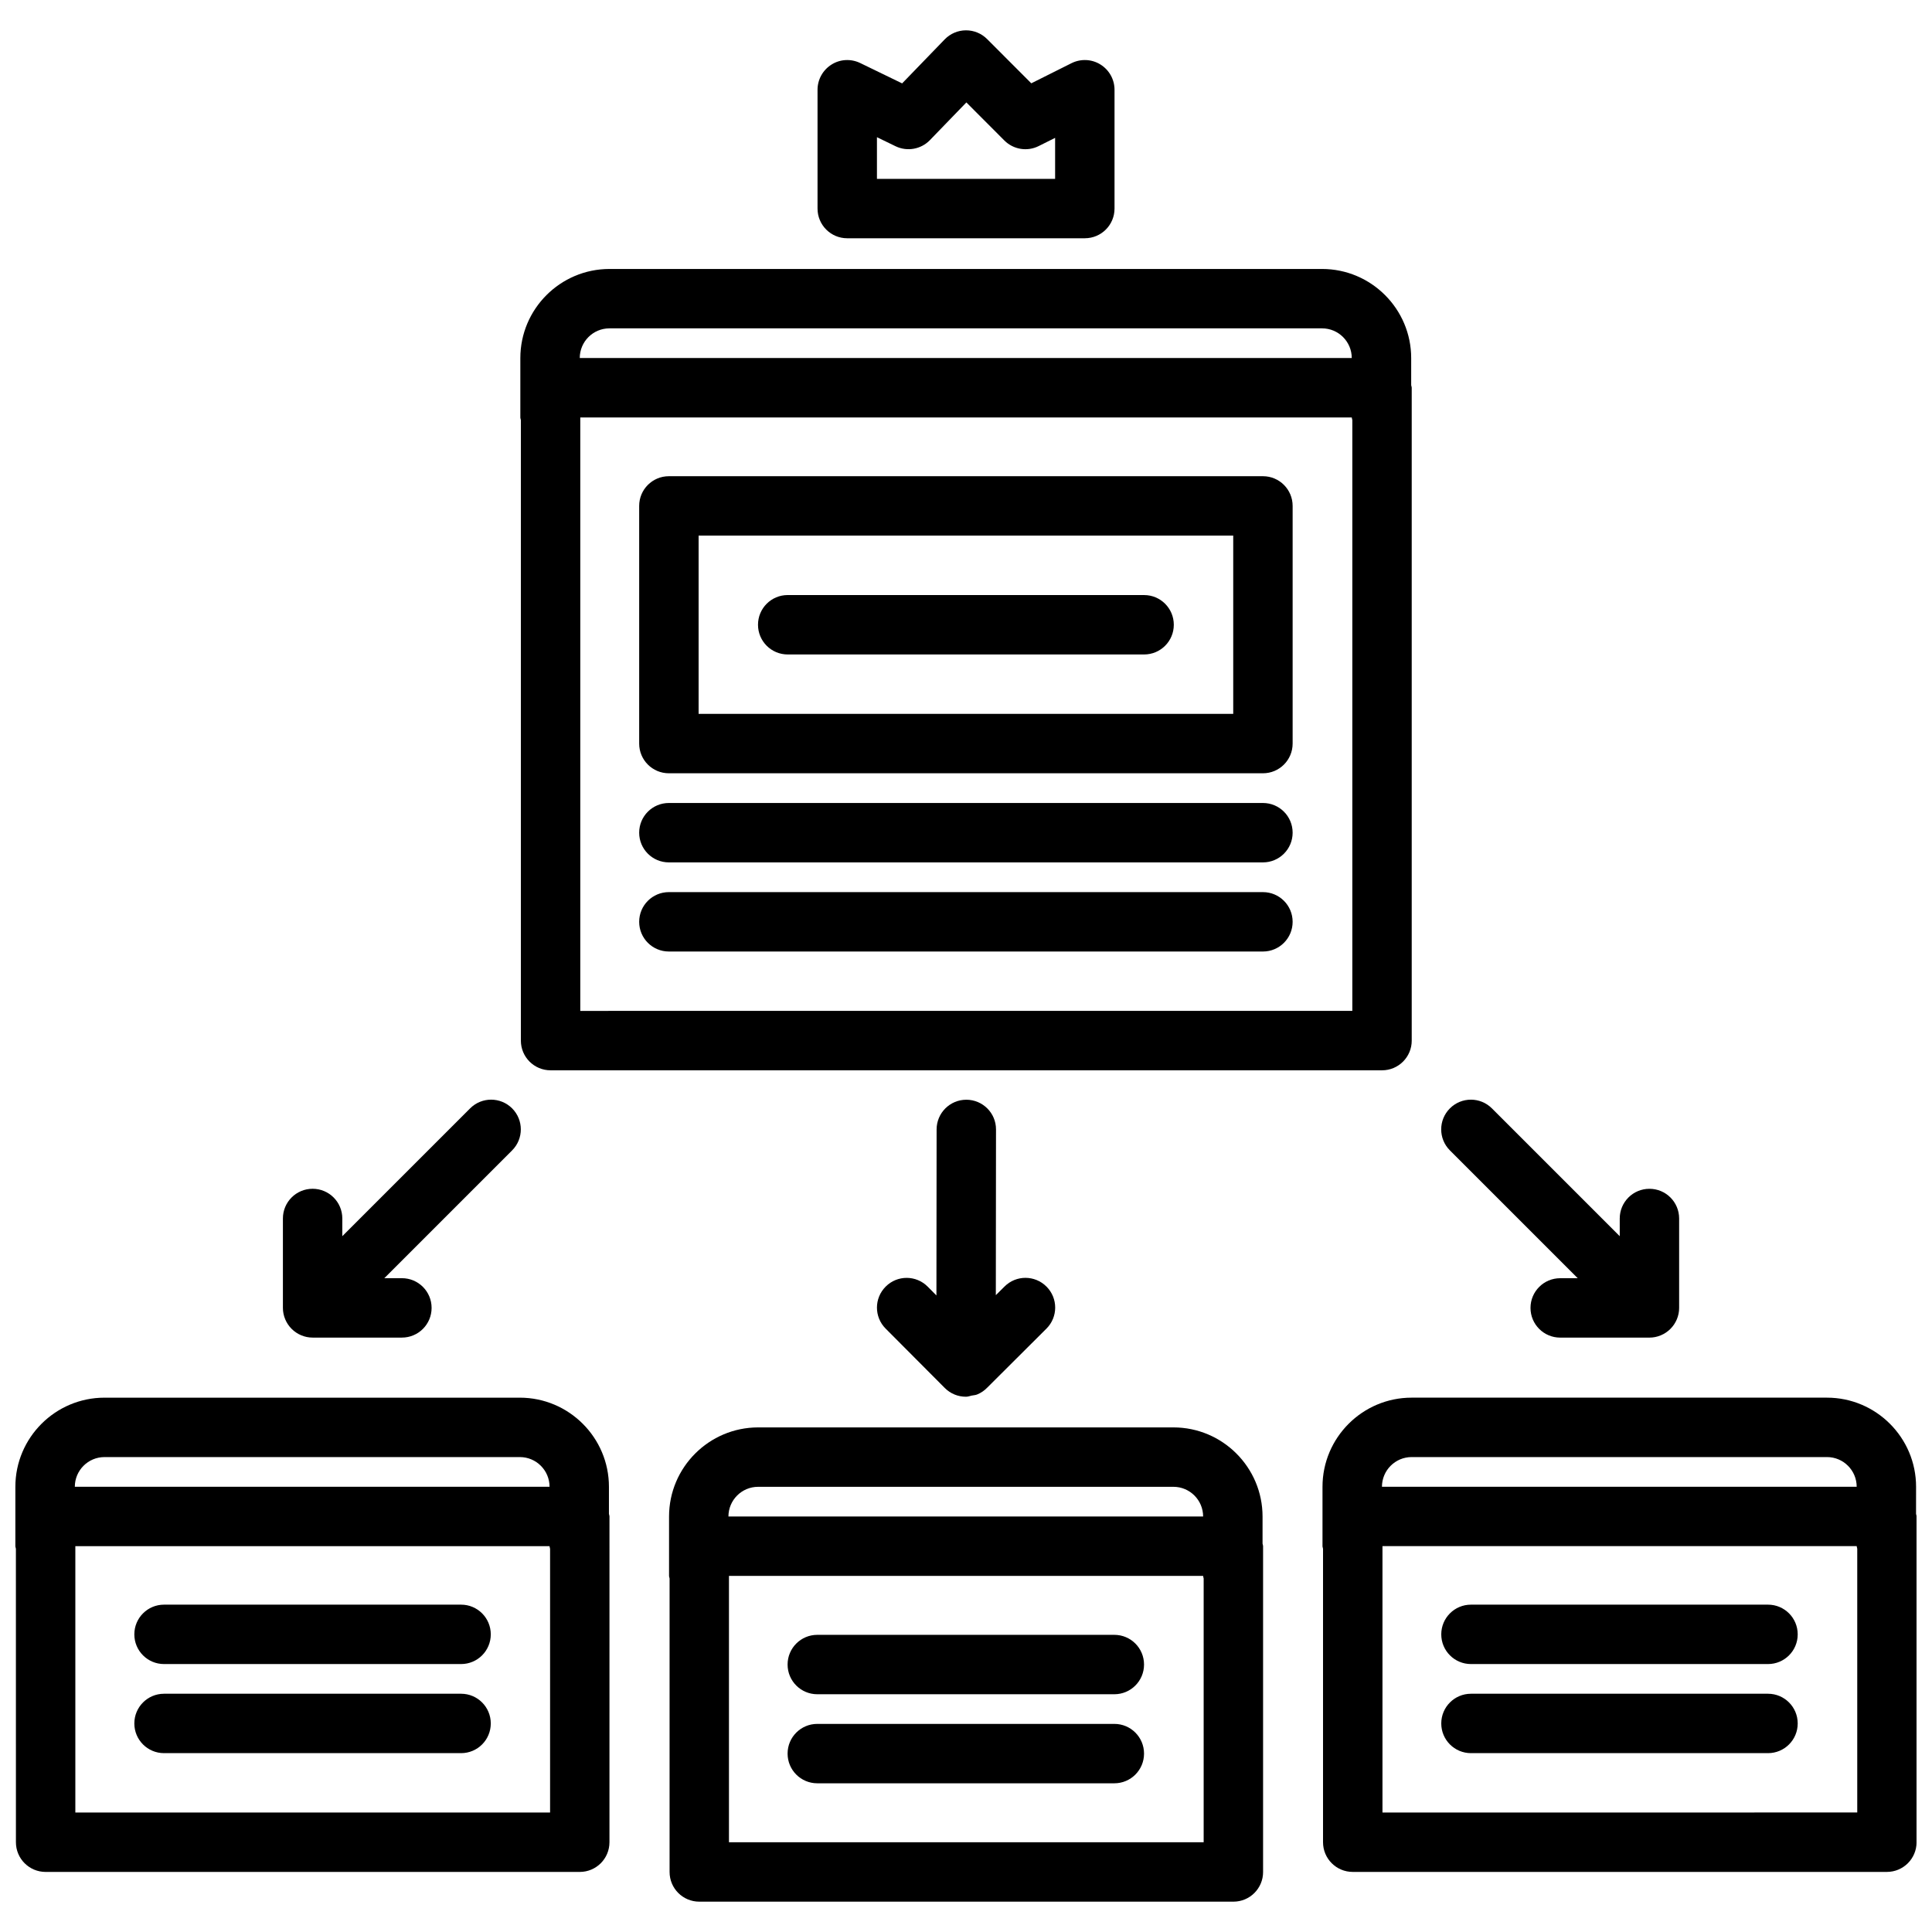
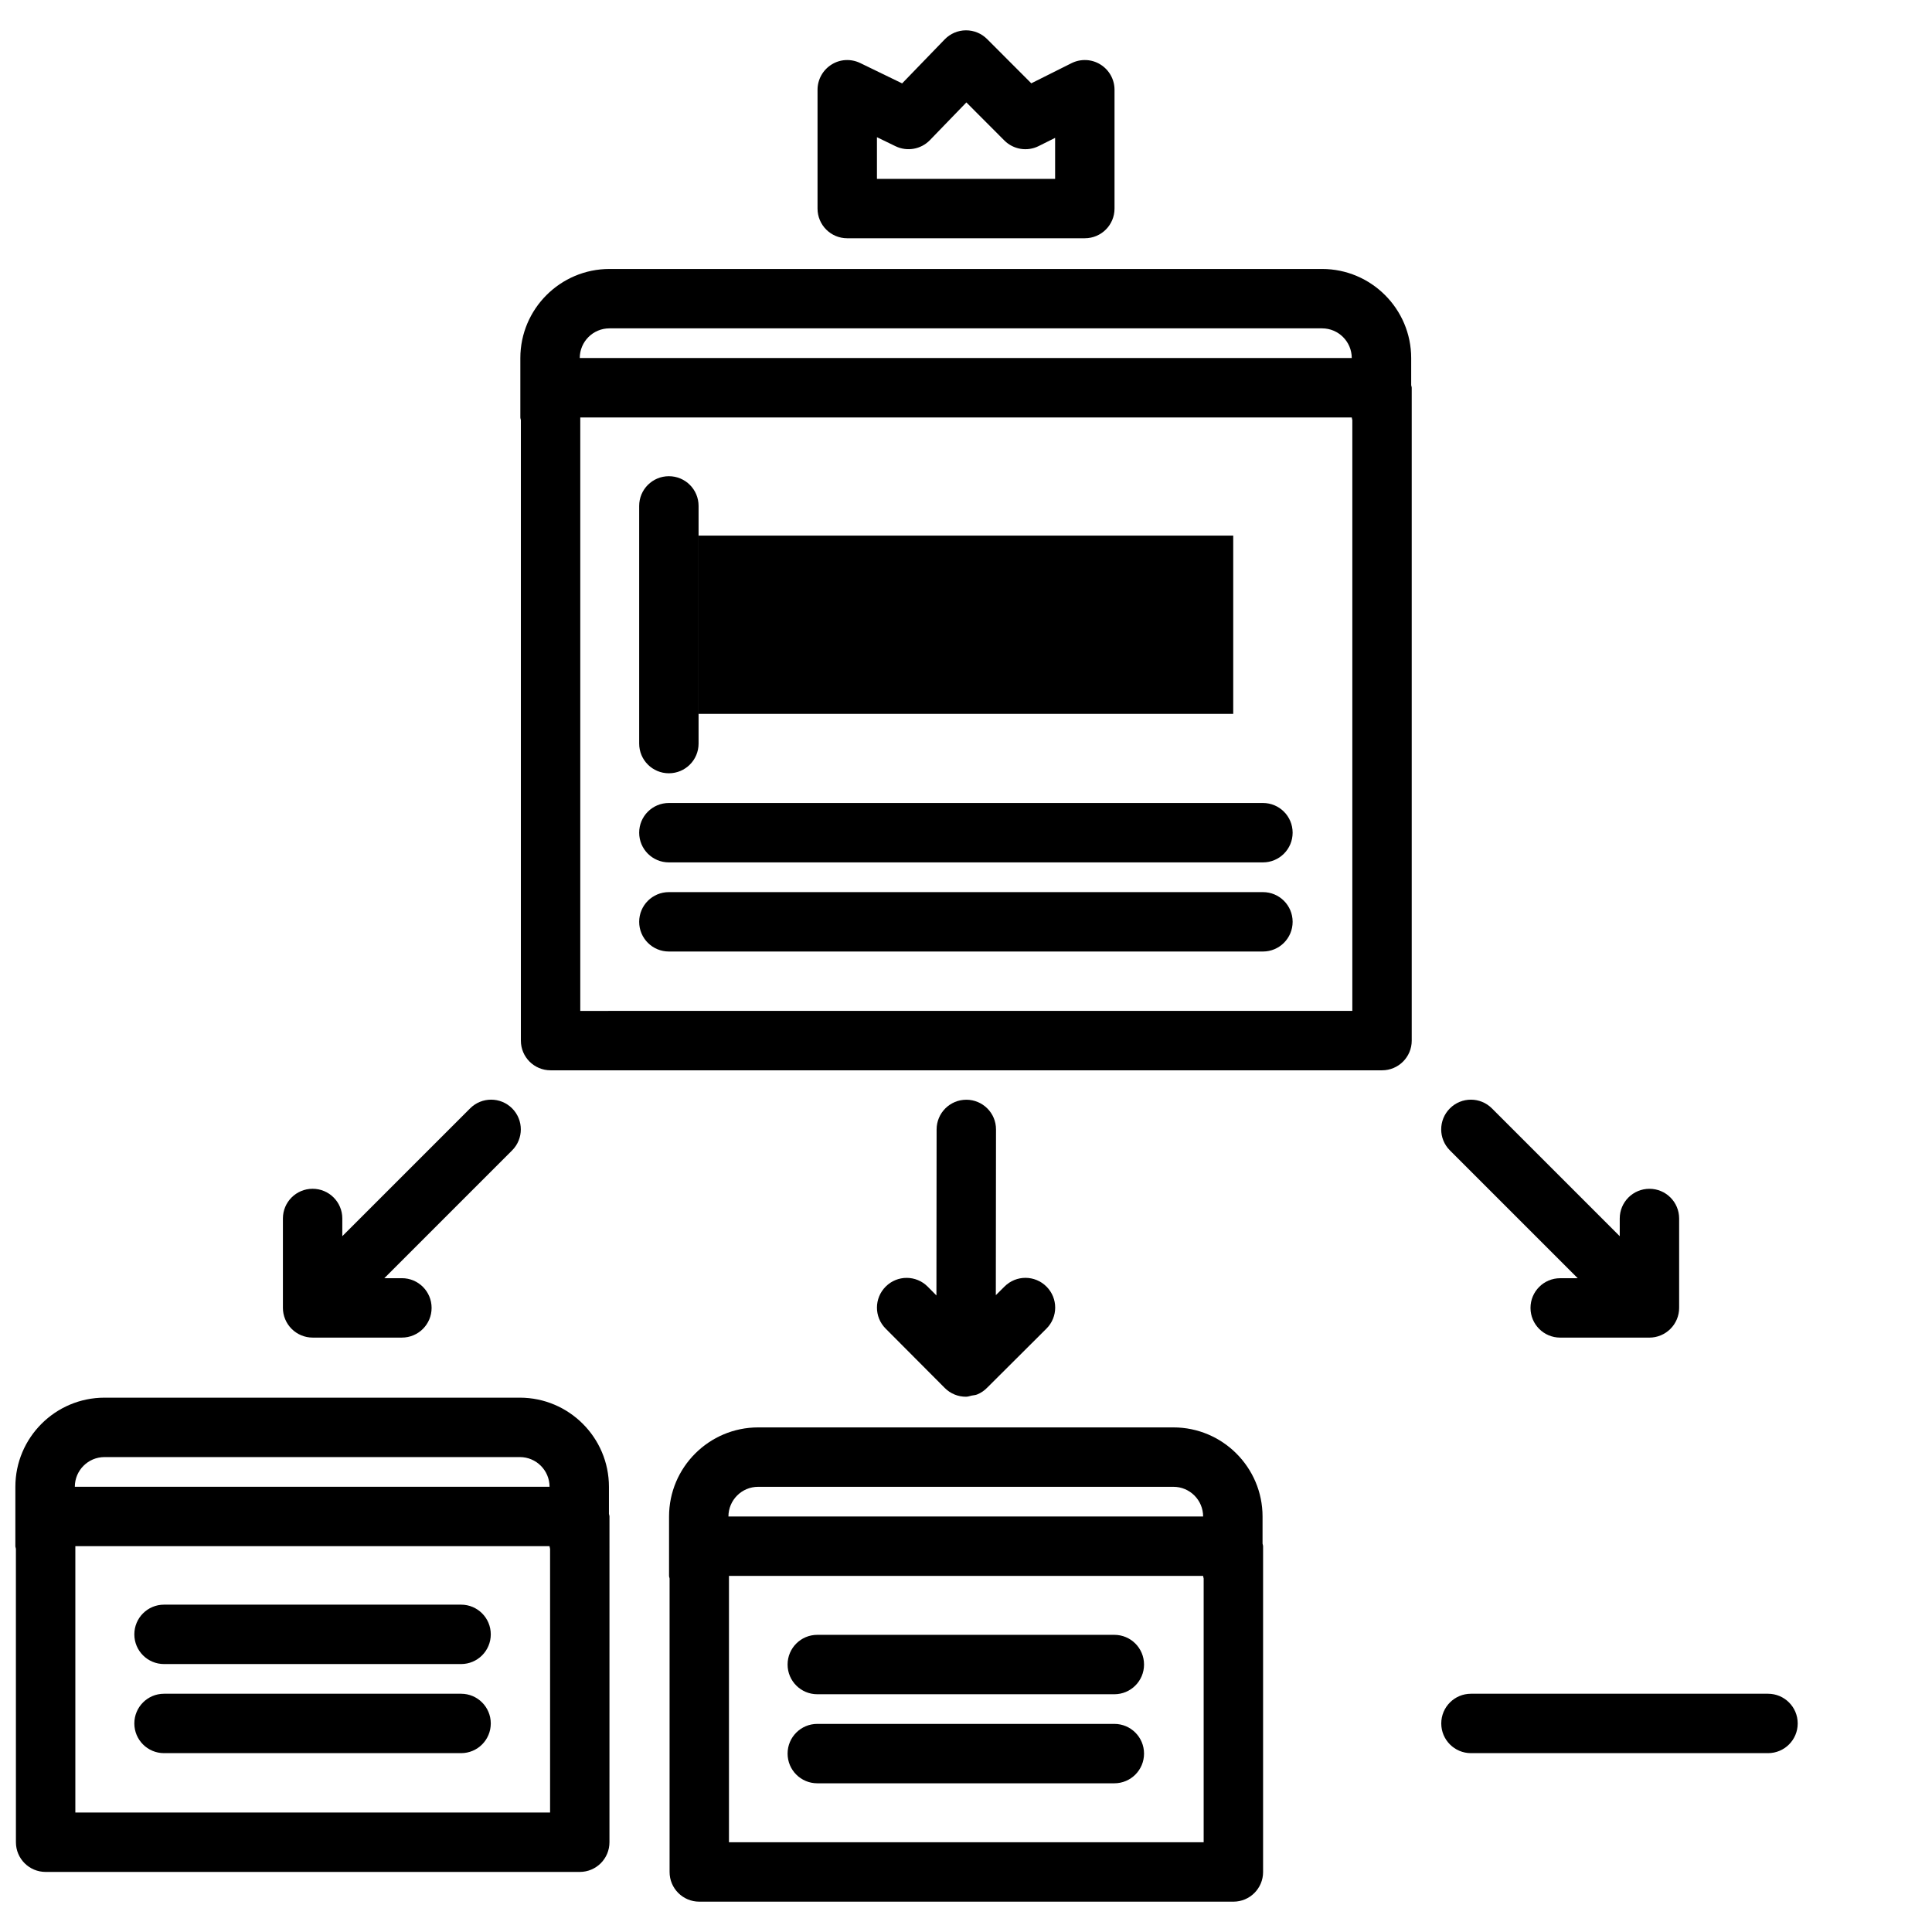
<svg xmlns="http://www.w3.org/2000/svg" width="800px" height="800px" version="1.1" viewBox="144 144 512 512">
  <defs>
    <clipPath id="b">
      <path d="m148.09 514h157.91v127h-157.91z" />
    </clipPath>
    <clipPath id="a">
-       <path d="m494 514h157.9v127h-157.9z" />
-     </clipPath>
+       </clipPath>
  </defs>
  <path d="m518.12 419.77v-173.01c0-0.242-0.117-0.449-0.141-0.684v-7.18c0-13.02-10.598-23.617-23.617-23.617h-188.85c-13.02 0-23.617 10.598-23.617 23.617v15.742c0 0.242 0.117 0.449 0.141 0.684v164.45c0 4.352 3.519 7.871 7.871 7.871h220.34c4.356 0.004 7.875-3.523 7.875-7.867zm-212.61-188.75h188.85c4.344 0 7.863 3.519 7.871 7.863h-204.59c0.008-4.348 3.523-7.863 7.871-7.863zm-7.731 180.88v-157.27h204.46v0.008c0 0.242 0.117 0.449 0.141 0.684v156.57z" />
-   <path d="m478.69 270.2h-157.43c-4.352 0-7.871 3.519-7.871 7.871v62.984c0 4.352 3.519 7.871 7.871 7.871h157.43c4.352 0 7.871-3.519 7.871-7.871v-62.984c0-4.352-3.519-7.871-7.871-7.871zm-7.871 62.984h-141.68v-47.238h141.68z" />
+   <path d="m478.69 270.2h-157.43c-4.352 0-7.871 3.519-7.871 7.871v62.984c0 4.352 3.519 7.871 7.871 7.871c4.352 0 7.871-3.519 7.871-7.871v-62.984c0-4.352-3.519-7.871-7.871-7.871zm-7.871 62.984h-141.68v-47.238h141.68z" />
  <path d="m478.69 356.8h-157.43c-4.352 0-7.871 3.519-7.871 7.871 0 4.352 3.519 7.871 7.871 7.871h157.43c4.352 0 7.871-3.519 7.871-7.871 0-4.352-3.519-7.871-7.871-7.871z" />
  <path d="m478.69 380.42h-157.43c-4.352 0-7.871 3.519-7.871 7.871 0 4.352 3.519 7.871 7.871 7.871h157.43c4.352 0 7.871-3.519 7.871-7.871 0-4.352-3.519-7.871-7.871-7.871z" />
  <path d="m352.75 317.44h94.449c4.352 0 7.871-3.519 7.871-7.871 0-4.352-3.519-7.871-7.871-7.871l-94.449-0.004c-4.352 0-7.871 3.519-7.871 7.871 0 4.356 3.519 7.875 7.871 7.875z" />
  <path d="m400.09 435.44c-4.352 0-7.871 3.519-7.879 7.863l-0.047 44.004-2.312-2.332c-3.07-3.086-8.047-3.109-11.133-0.016-3.078 3.07-3.094 8.047-0.016 11.133l15.68 15.742c1.535 1.543 3.551 2.312 5.574 2.312 0.008 0 0.016-0.008 0.031-0.008 0.008 0 0.016 0.008 0.023 0.008h0.008c0.527 0 0.992-0.195 1.488-0.301 0.48-0.102 0.969-0.102 1.434-0.293 1.062-0.426 1.992-1.078 2.769-1.898l15.609-15.555c3.078-3.07 3.094-8.047 0.016-11.133-3.07-3.086-8.047-3.109-11.133-0.016l-2.297 2.281 0.047-43.926c0.008-4.34-3.519-7.859-7.863-7.867z" />
  <path d="m431.49 207.14c4.352 0 7.871-3.519 7.871-7.871v-31.48c0-2.731-1.418-5.266-3.738-6.699-2.32-1.449-5.234-1.559-7.66-0.348l-10.66 5.336-11.715-11.73c-1.48-1.48-3.481-2.312-5.574-2.312h-0.062c-2.117 0.016-4.125 0.883-5.598 2.402l-11.277 11.66-11.109-5.391c-2.441-1.18-5.32-1.047-7.613 0.41-2.297 1.441-3.699 3.961-3.699 6.676v31.48c0 4.352 3.519 7.871 7.871 7.871zm-55.09-26.781 4.93 2.394c3.055 1.473 6.715 0.836 9.094-1.605l9.676-10.004 10.066 10.086c2.402 2.402 6.07 3 9.094 1.48l4.356-2.176v10.863h-47.215z" />
  <path d="m279.72 437.73c-3.078-3.078-8.055-3.078-11.133 0l-33.875 33.875 0.004-4.695c0-4.352-3.519-7.871-7.871-7.871-4.352 0-7.871 3.519-7.871 7.871v23.695c0 1.023 0.203 2.047 0.605 3.008 0.805 1.93 2.332 3.457 4.258 4.258 0.961 0.402 1.984 0.605 3.008 0.605h23.664c4.352 0 7.871-3.519 7.871-7.871 0-4.352-3.519-7.871-7.871-7.871h-4.66l33.875-33.875c3.066-3.078 3.066-8.051-0.004-11.129z" />
  <path d="m549.6 490.61c0 4.352 3.519 7.871 7.871 7.871h23.648c1.023 0 2.047-0.203 3.008-0.605 1.93-0.805 3.457-2.332 4.258-4.258 0.402-0.961 0.605-1.984 0.605-3.008v-23.695c0-4.352-3.519-7.871-7.871-7.871-4.352 0-7.871 3.519-7.871 7.871v4.691l-33.875-33.875c-3.078-3.078-8.055-3.078-11.133 0-3.078 3.078-3.078 8.055 0 11.133l33.875 33.875h-4.644c-4.352 0-7.871 3.519-7.871 7.871z" />
  <g clip-path="url(#b)">
    <path d="m148.22 632.21c0 4.352 3.519 7.871 7.871 7.871h141.55c4.352 0 7.871-3.519 7.871-7.871l0.004-86.332c0-0.242-0.117-0.449-0.141-0.684v-7.18c0-13.02-10.598-23.617-23.617-23.617h-110.07c-13.02 0-23.617 10.598-23.617 23.617v15.742c0 0.242 0.117 0.449 0.141 0.684zm23.477-102.07h110.07c4.344 0 7.863 3.527 7.871 7.863h-125.81c0.008-4.34 3.527-7.863 7.875-7.863zm-7.731 94.195v-70.59h125.67v0.008c0 0.242 0.117 0.449 0.141 0.684v69.895z" />
  </g>
  <path d="m478.73 640.09v-86.332c0-0.242-0.117-0.449-0.141-0.684v-7.18c0-13.02-10.598-23.617-23.617-23.617h-110.05c-13.02 0-23.617 10.598-23.617 23.617v15.742c0 0.242 0.117 0.449 0.141 0.684v77.77c0 4.352 3.519 7.871 7.871 7.871h141.54c4.356 0.004 7.875-3.516 7.875-7.871zm-133.81-102.07h110.05c4.344 0 7.863 3.519 7.871 7.863h-125.8c0.012-4.344 3.531-7.863 7.875-7.863zm-7.738 94.195v-70.59h125.66v0.008c0 0.242 0.117 0.449 0.141 0.684v69.895z" />
  <g clip-path="url(#a)">
    <path d="m651.78 538.01c0-13.02-10.598-23.617-23.617-23.617h-110.07c-13.02 0-23.617 10.598-23.617 23.617v15.742c0 0.242 0.117 0.449 0.141 0.684v77.77c0 4.352 3.519 7.871 7.871 7.871h141.55c4.352 0 7.871-3.519 7.871-7.871l0.004-86.332c0-0.242-0.117-0.449-0.141-0.684zm-133.68-7.871h110.07c4.344 0 7.863 3.527 7.871 7.863h-125.81c0.008-4.34 3.527-7.863 7.871-7.863zm-7.731 94.195v-70.59h125.68v0.008c0 0.242 0.117 0.449 0.141 0.684v69.895z" />
  </g>
  <path d="m266.19 569.25h-78.719c-4.352 0-7.871 3.519-7.871 7.871 0 4.352 3.519 7.871 7.871 7.871h78.719c4.352 0 7.871-3.519 7.871-7.871 0-4.352-3.519-7.871-7.871-7.871z" />
  <path d="m266.19 592.86h-78.719c-4.352 0-7.871 3.519-7.871 7.871 0 4.352 3.519 7.871 7.871 7.871h78.719c4.352 0 7.871-3.519 7.871-7.871 0-4.352-3.519-7.871-7.871-7.871z" />
-   <path d="m612.54 569.25h-78.719c-4.352 0-7.871 3.519-7.871 7.871 0 4.352 3.519 7.871 7.871 7.871h78.719c4.352 0 7.871-3.519 7.871-7.871 0-4.352-3.519-7.871-7.871-7.871z" />
  <path d="m612.54 592.86h-78.719c-4.352 0-7.871 3.519-7.871 7.871 0 4.352 3.519 7.871 7.871 7.871h78.719c4.352 0 7.871-3.519 7.871-7.871 0-4.352-3.519-7.871-7.871-7.871z" />
  <path d="m439.31 577.25h-78.719c-4.352 0-7.871 3.519-7.871 7.871 0 4.352 3.519 7.871 7.871 7.871h78.719c4.352 0 7.871-3.519 7.871-7.871 0-4.352-3.519-7.871-7.871-7.871z" />
  <path d="m439.31 600.85h-78.719c-4.352 0-7.871 3.519-7.871 7.871 0 4.352 3.519 7.871 7.871 7.871h78.719c4.352 0 7.871-3.519 7.871-7.871 0-4.352-3.519-7.871-7.871-7.871z" />
</svg>